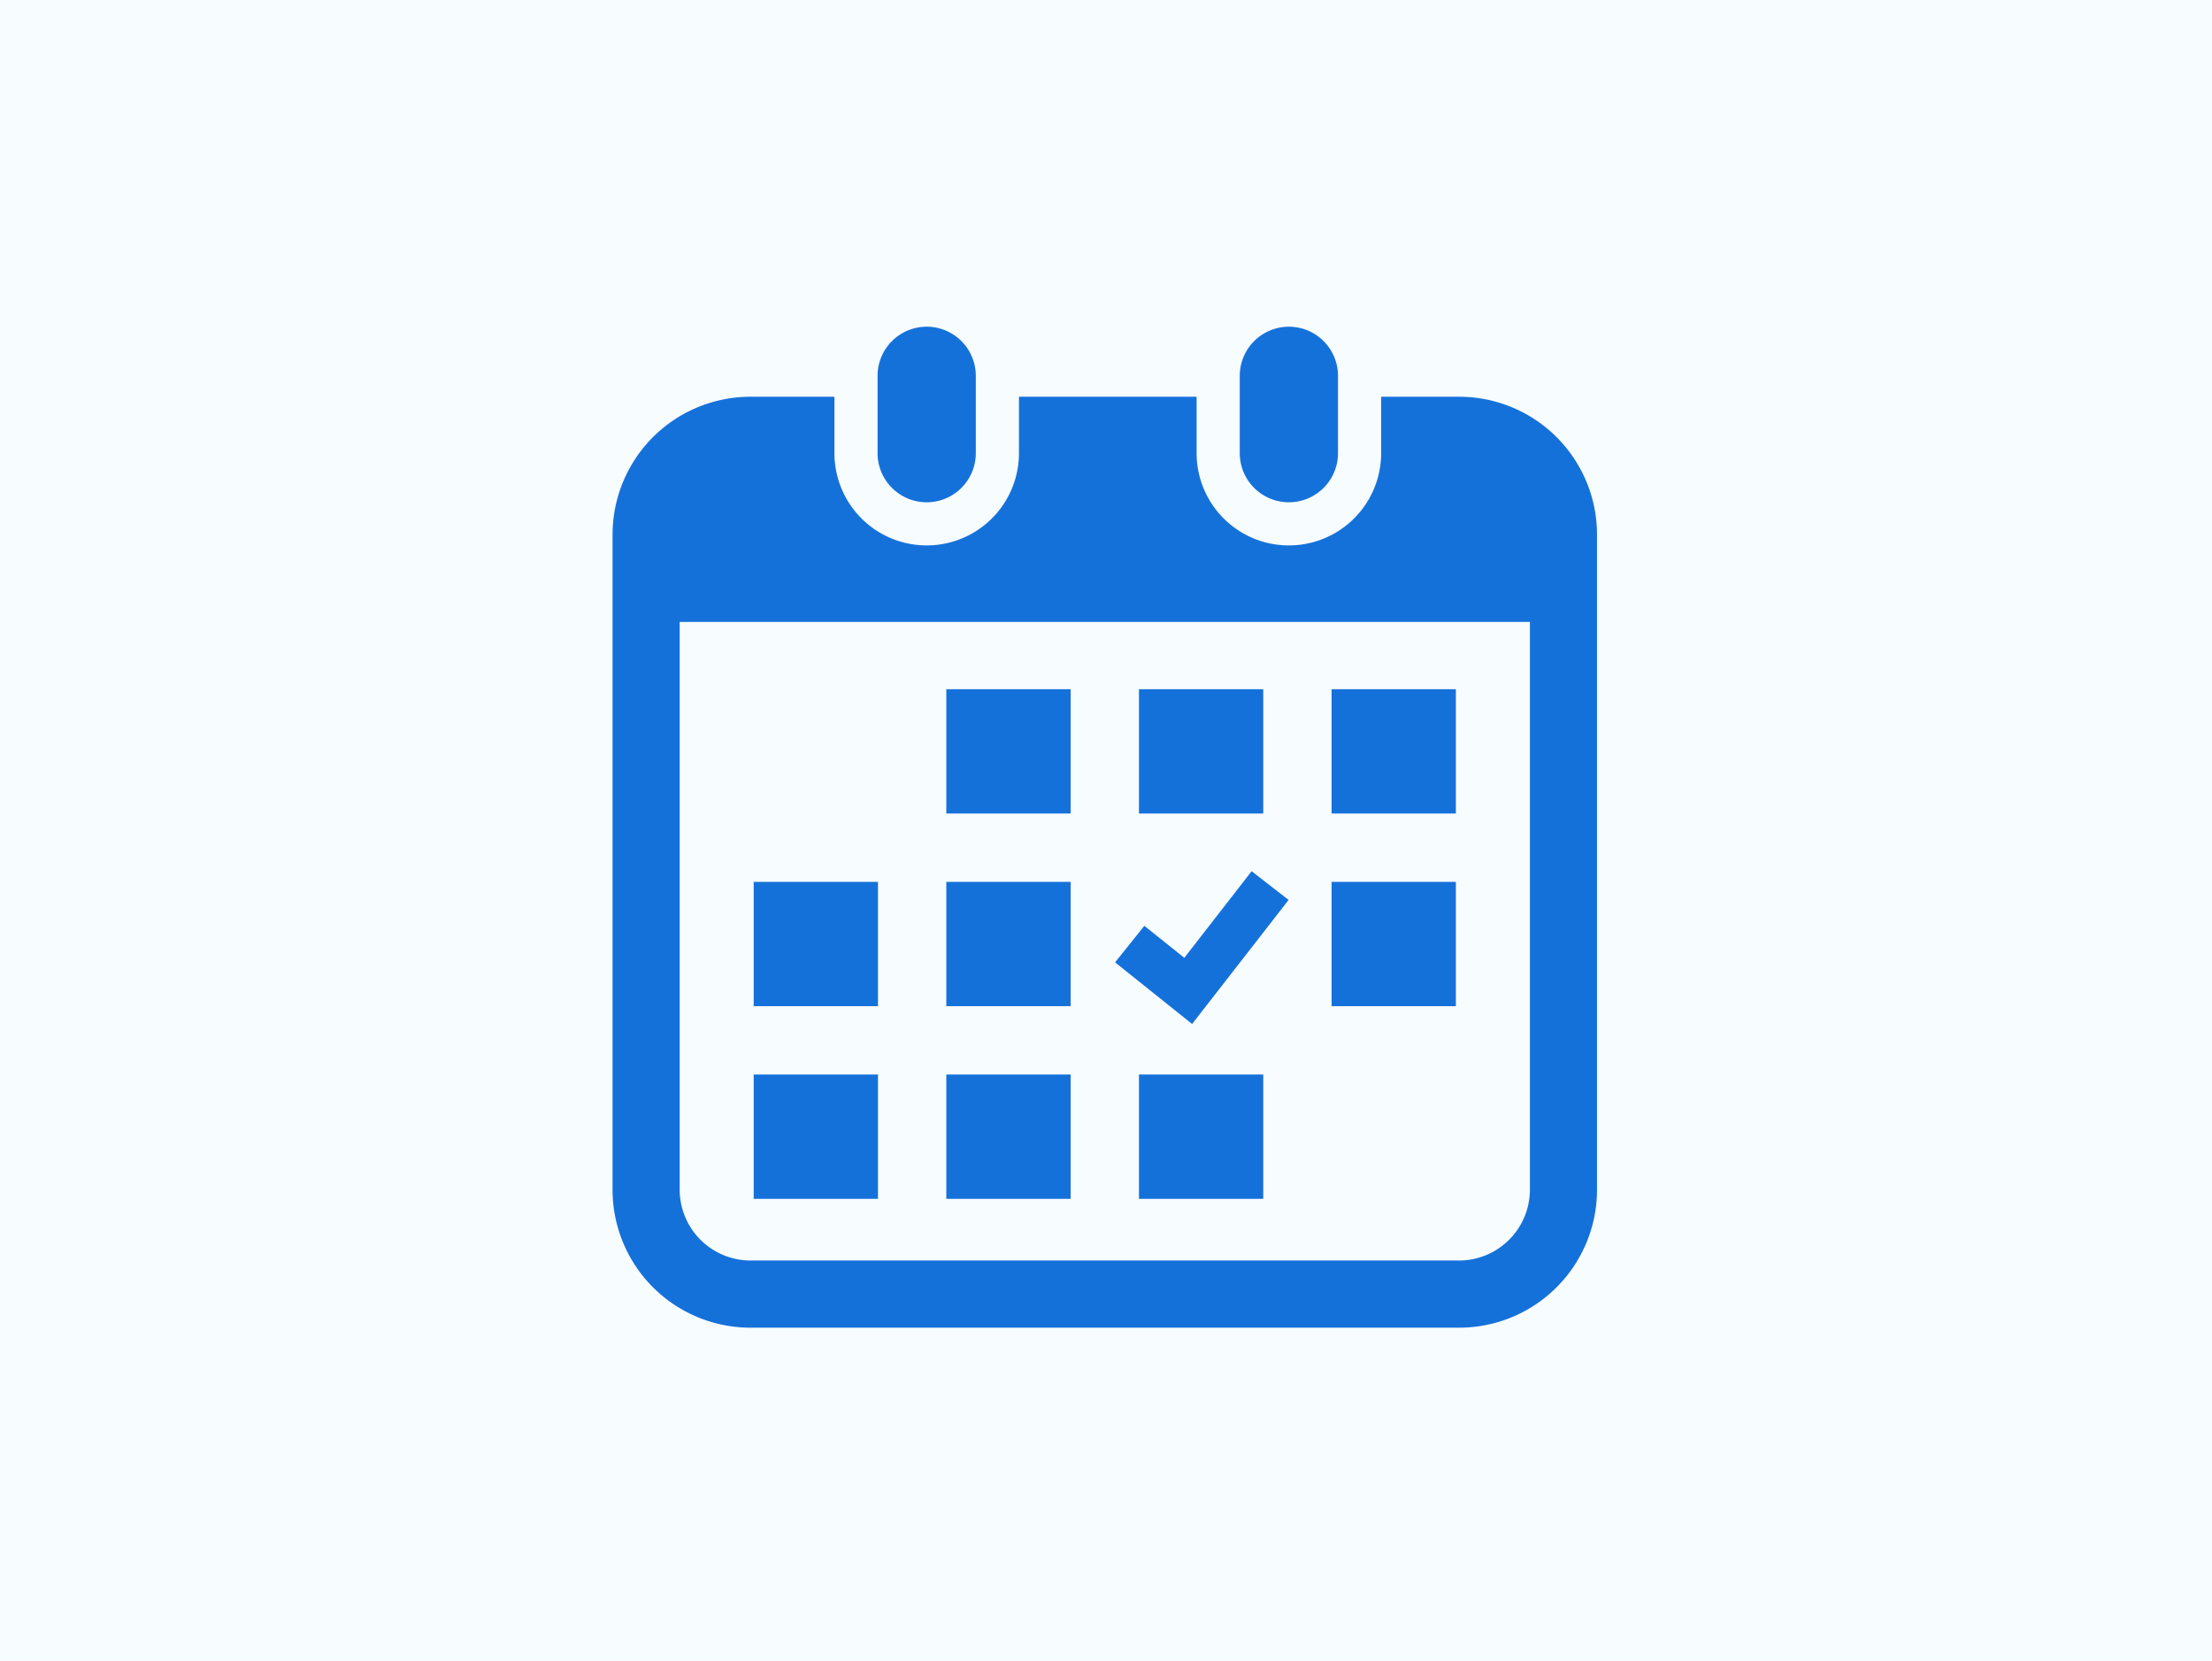
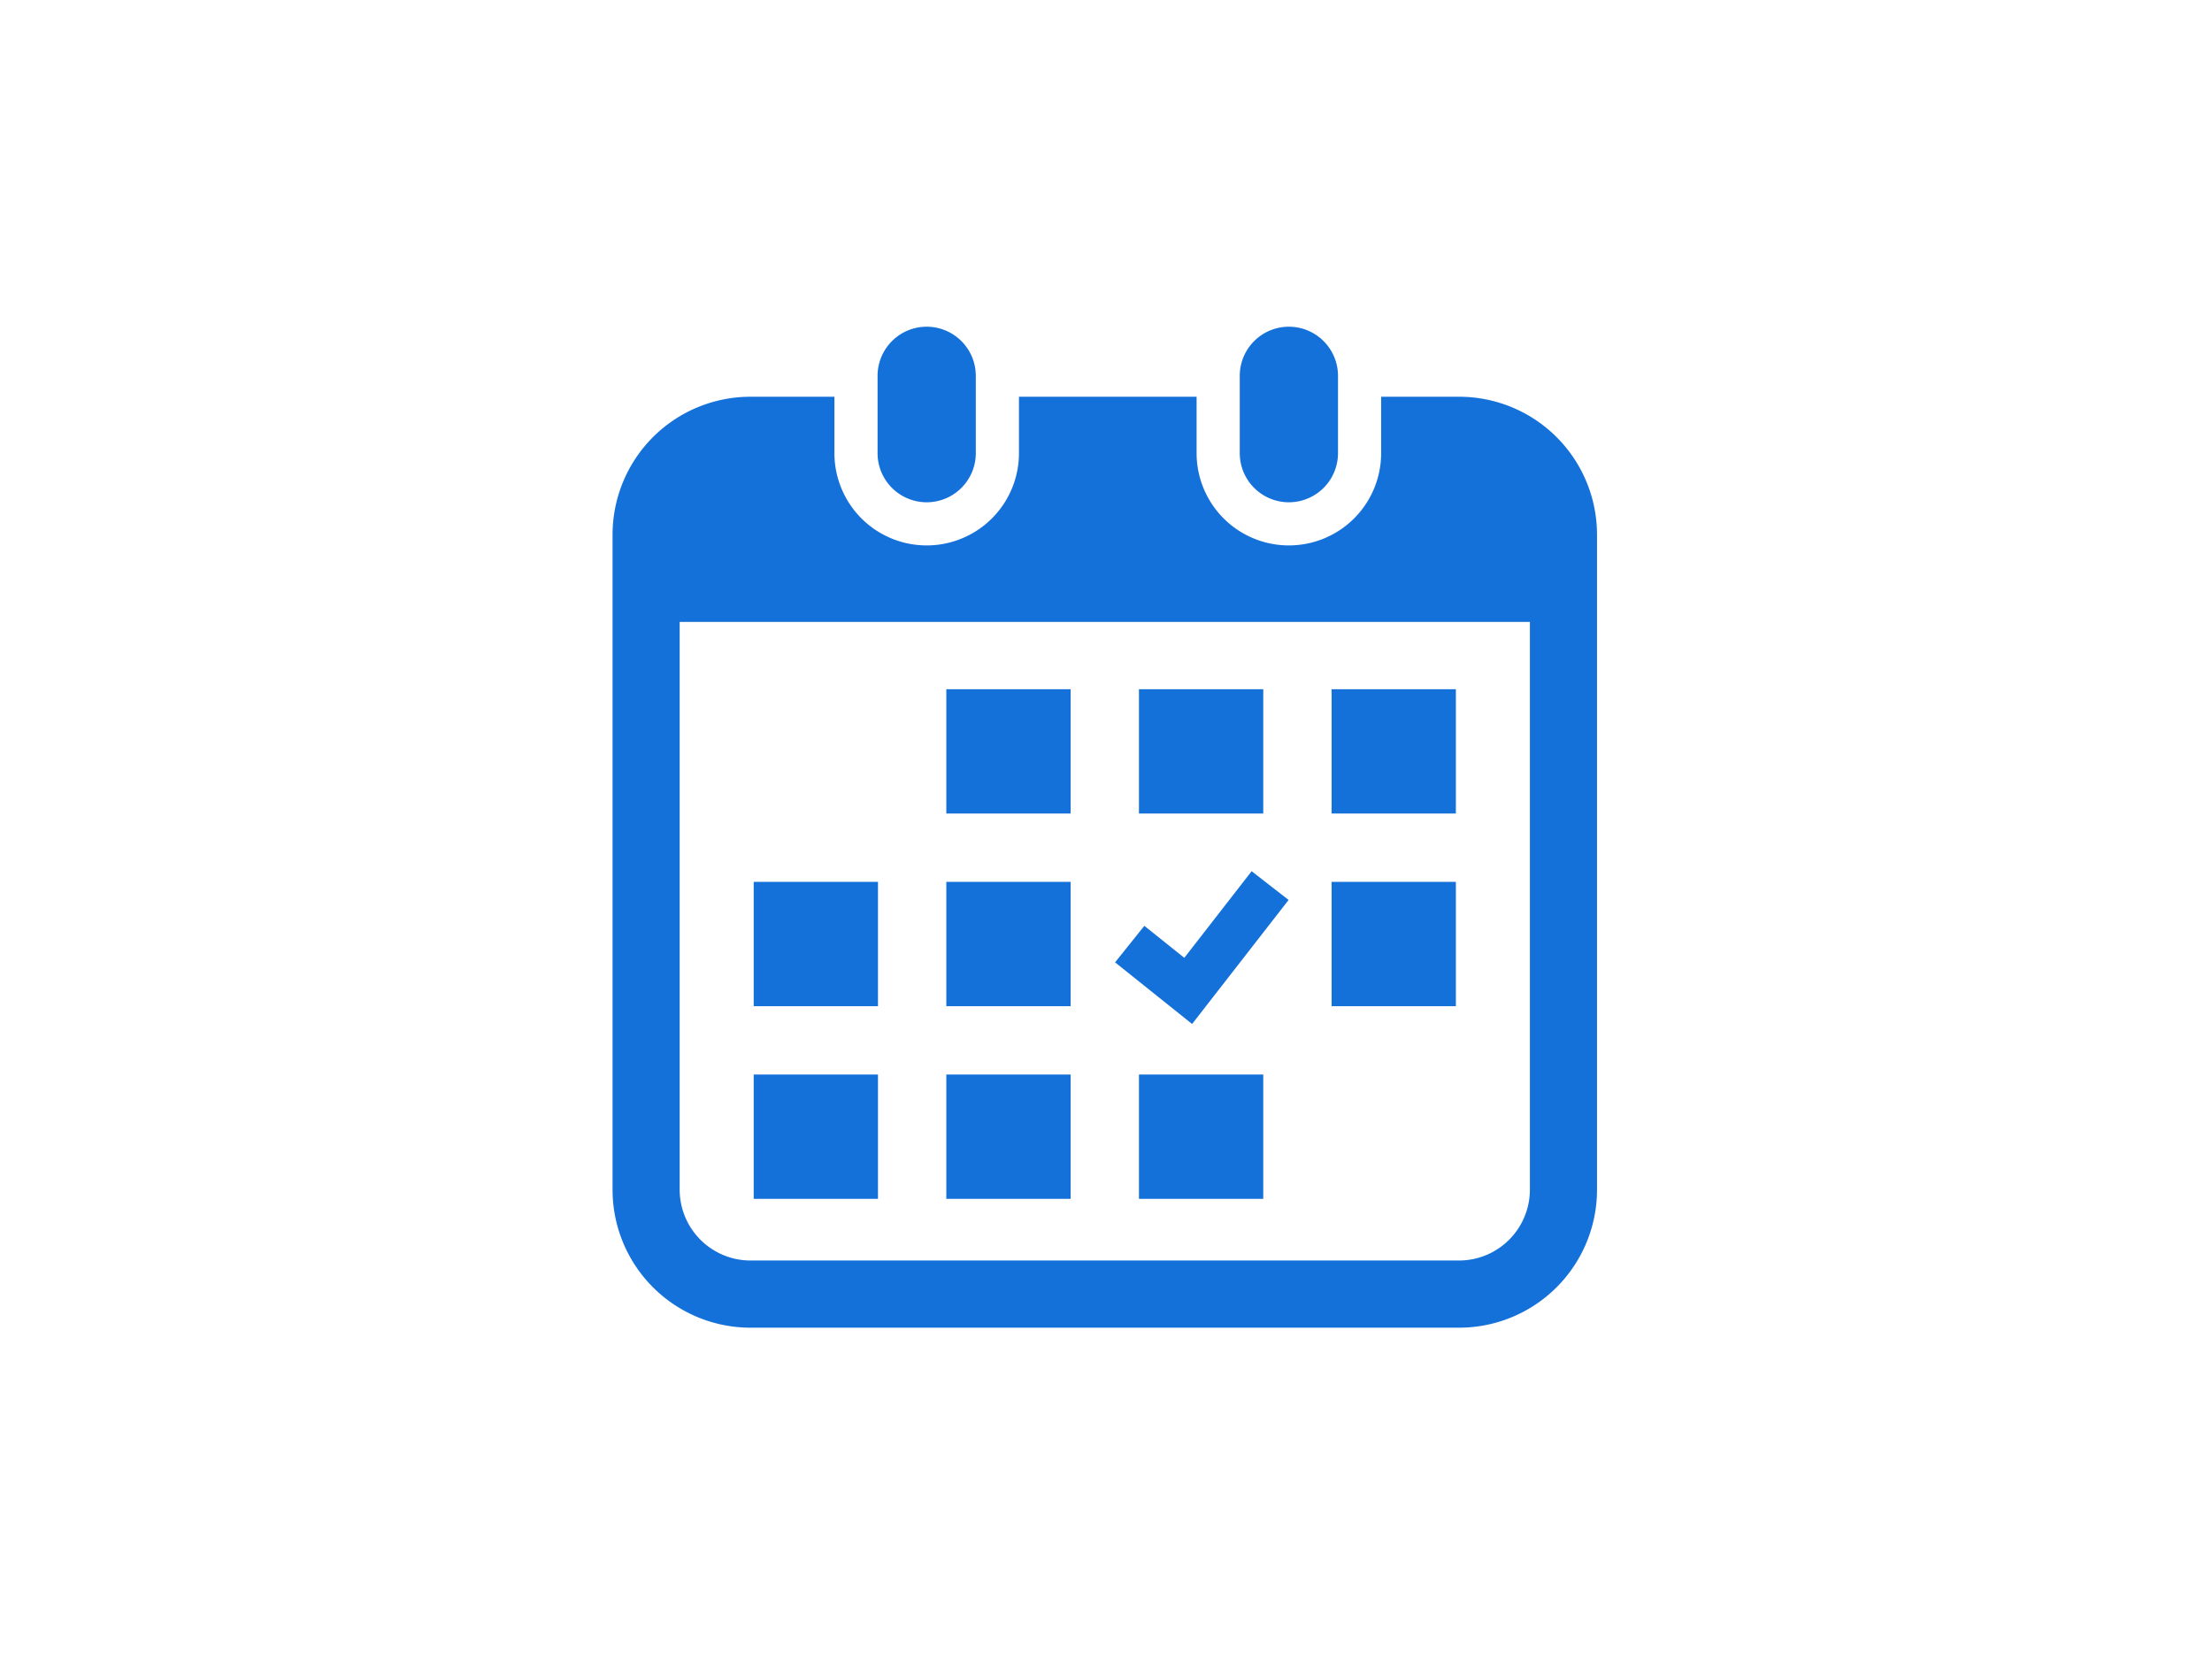
<svg xmlns="http://www.w3.org/2000/svg" width="325" height="244" viewBox="0 0 325 244">
  <defs>
    <clipPath id="clip-path">
      <rect id="長方形_25464" data-name="長方形 25464" width="144.643" height="147.041" fill="#1571da" />
    </clipPath>
  </defs>
  <g id="culture_support03" transform="translate(-108 -1166)">
-     <rect id="長方形_25127" data-name="長方形 25127" width="325" height="244" transform="translate(108 1166)" fill="#f7fcff" />
    <g id="グループ_12976" data-name="グループ 12976" transform="translate(198 1214)">
      <g id="グループ_12975" data-name="グループ 12975" clip-path="url(#clip-path)">
        <path id="パス_54620" data-name="パス 54620" d="M142.8,25.787a7.216,7.216,0,0,0,7.216-7.218V7.214a7.217,7.217,0,0,0-14.434,0V18.569a7.218,7.218,0,0,0,7.219,7.219" transform="translate(-96.645)" fill="#1571da" />
        <path id="パス_54621" data-name="パス 54621" d="M328.093,25.787a7.217,7.217,0,0,0,7.216-7.218V7.214a7.217,7.217,0,0,0-14.434,0V18.569a7.218,7.218,0,0,0,7.219,7.219" transform="translate(-228.722)" fill="#1571da" />
        <path id="パス_54622" data-name="パス 54622" d="M124.375,35.807H112.926v8.285a13.557,13.557,0,1,1-27.114,0V35.807h-26.1v8.285a13.557,13.557,0,1,1-27.114,0V35.807H20.268A20.269,20.269,0,0,0,0,56.075V152.3a20.269,20.269,0,0,0,20.268,20.268H124.375A20.269,20.269,0,0,0,144.643,152.3V56.075a20.269,20.269,0,0,0-20.268-20.268M134.781,152.3A10.419,10.419,0,0,1,124.375,162.7H20.268A10.419,10.419,0,0,1,9.862,152.3V68.885H134.781Z" transform="translate(0 -25.524)" fill="#1571da" />
        <rect id="長方形_25455" data-name="長方形 25455" width="18.263" height="18.263" transform="translate(49.039 109.854)" fill="#1571da" />
        <rect id="長方形_25456" data-name="長方形 25456" width="18.263" height="18.263" transform="translate(49.039 81.551)" fill="#1571da" />
        <rect id="長方形_25457" data-name="長方形 25457" width="18.26" height="18.263" transform="translate(20.738 109.854)" fill="#1571da" />
        <rect id="長方形_25458" data-name="長方形 25458" width="18.26" height="18.263" transform="translate(20.738 81.551)" fill="#1571da" />
        <rect id="長方形_25459" data-name="長方形 25459" width="18.26" height="18.26" transform="translate(105.645 53.25)" fill="#1571da" />
        <rect id="長方形_25460" data-name="長方形 25460" width="18.263" height="18.26" transform="translate(77.342 53.25)" fill="#1571da" />
        <path id="パス_54623" data-name="パス 54623" d="M282.591,282.733l-5.432-4.223-9.891,12.723-5.872-4.7-4.3,5.367,11.316,9.055Z" transform="translate(-183.262 -198.525)" fill="#1571da" />
        <rect id="長方形_25461" data-name="長方形 25461" width="18.26" height="18.263" transform="translate(105.645 81.551)" fill="#1571da" />
        <rect id="長方形_25462" data-name="長方形 25462" width="18.263" height="18.263" transform="translate(77.342 109.854)" fill="#1571da" />
        <rect id="長方形_25463" data-name="長方形 25463" width="18.263" height="18.26" transform="translate(49.039 53.25)" fill="#1571da" />
      </g>
    </g>
  </g>
</svg>